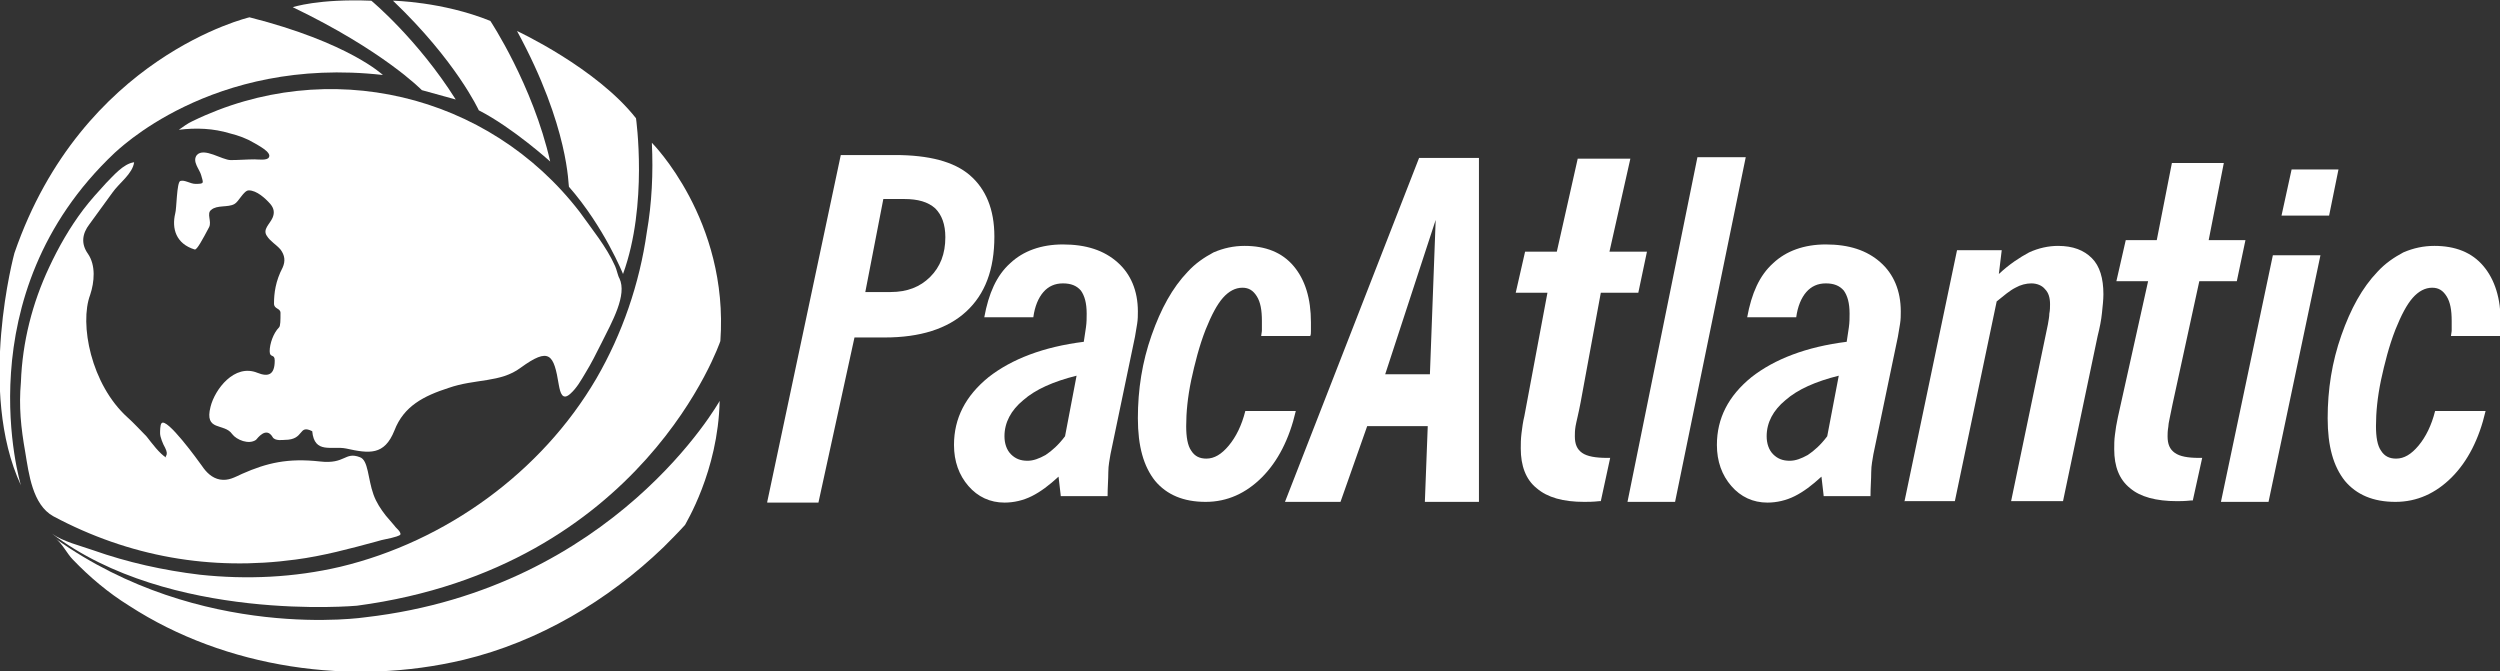
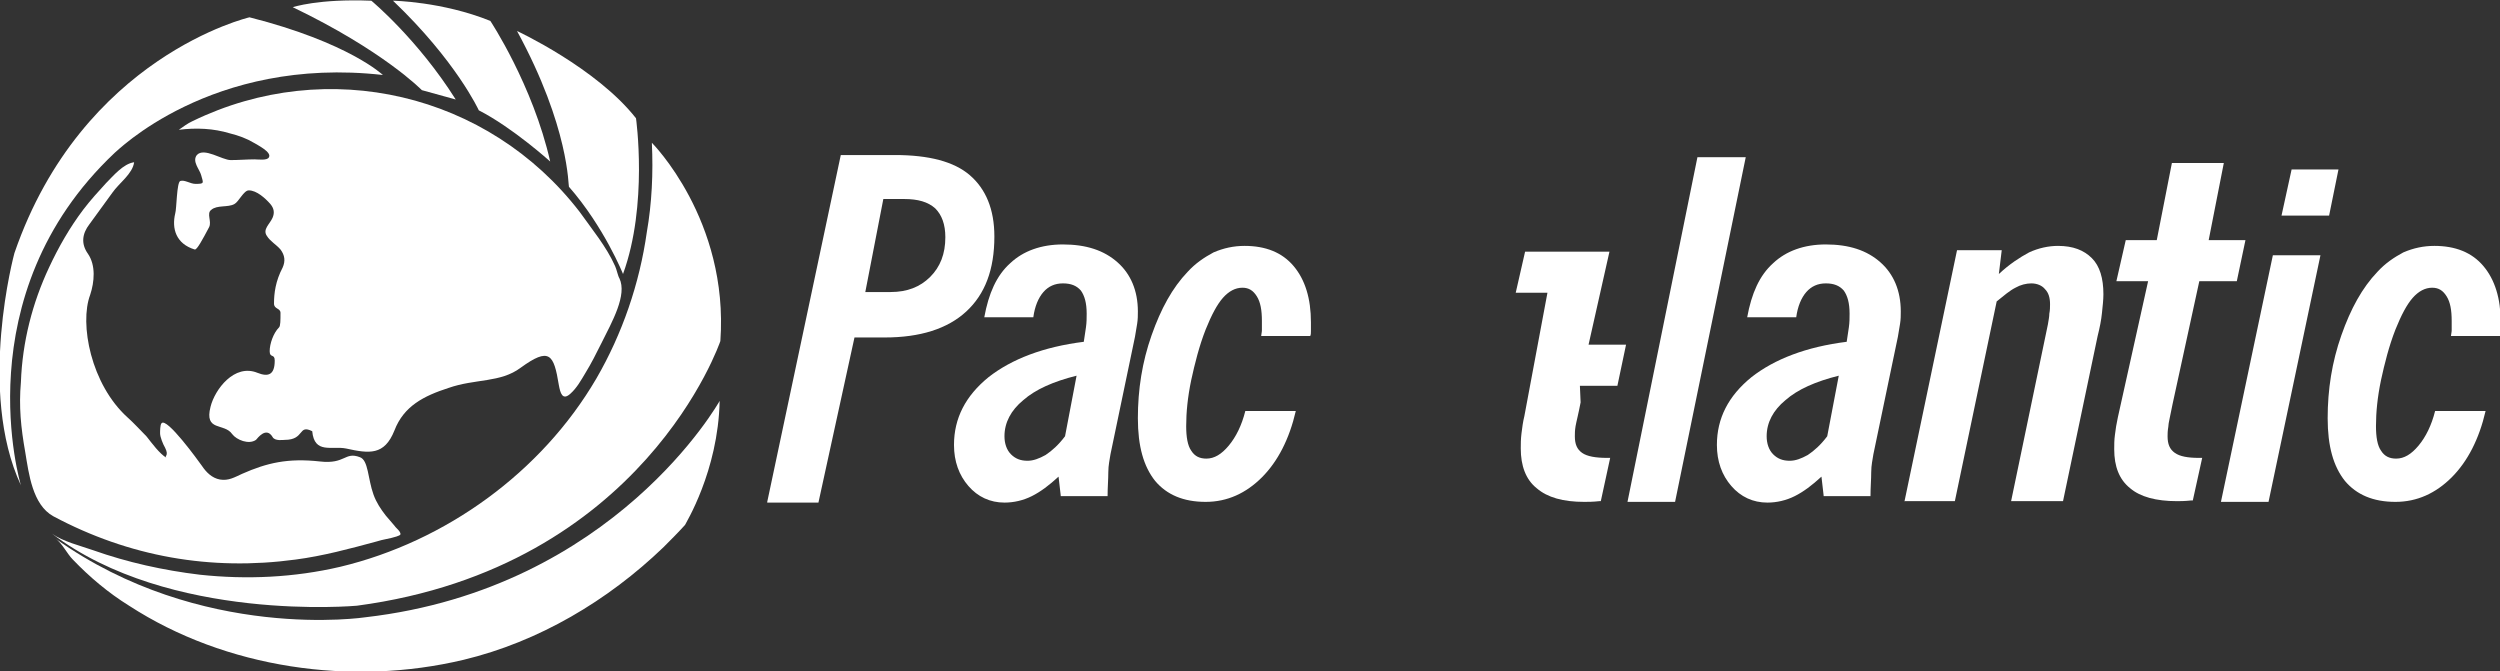
<svg xmlns="http://www.w3.org/2000/svg" version="1.1" id="Layer_1" x="0px" y="0px" viewBox="0 0 346.7 93.1" enable-background="new 0 0 346.7 93.1" xml:space="preserve">
  <rect x="0" y="0" width="346.7" height="93.1" fill="#333333" stroke="none" />
  <g>
    <g>
      <path fill="#FFFFFF" d="M53.1,10.4c0,0-4.7-4.5-18.5-8c0,0-23.2,5.4-32.6,32.7c0,0-5.2,19.1,0.9,32.2c0,0-8-26.3,13-46.1    C16,21.2,29.2,7.7,53.1,10.4z" />
      <path fill="#FFFFFF" d="M54.5,0.1c0,0,6.8,0.1,13.5,2.8c0,0,5.9,8.9,8.3,19.5c0,0-5.2-4.7-9.9-7.1C66.4,15.3,63.3,8.5,54.5,0.1z" />
      <path fill="#FFFFFF" d="M40.6,1c0,0,3.5-1.2,10.9-0.9c0,0,6.4,5.3,11.7,13.7l-4.7-1.3C58.4,12.4,53.1,7,40.6,1z" />
      <path fill="#FFFFFF" d="M71.7,4.3c0,0,11,5.1,16.5,12.1c0,0,1.7,12-1.8,21.6c0,0-2.6-6.5-7.5-12.1C78.8,25.9,79,17.7,71.7,4.3z" />
      <path fill="#FFFFFF" d="M90.4,19.8c0,0,10.7,10.7,9.5,27.5c0,0-10.6,31.4-50.4,36.7c0,0-26,2.4-42.3-10c1.5,1.1,4,1.7,5.7,2.3    c4.8,1.7,9.8,2.8,14.8,3.4c6.5,0.7,13.1,0.4,19.5-1.1c14.6-3.5,27.9-13.1,35.5-26.1c3.6-6.2,6-13.2,7-20.3    C90.4,28.2,90.6,24,90.4,19.8z" />
      <path fill="#FFFFFF" d="M99.8,55.6c0,0-14.5,26-49.1,30c0,0-22.8,3.5-43-10.9c0.9,0.6,1.6,2.1,2.4,2.9c2.3,2.4,4.9,4.6,7.8,6.4    c13.4,8.7,30.9,11.2,46.4,7.5c10.4-2.5,20-8.2,27.7-15.6c1-1,2-2,3-3.1C95,72.7,99.6,65.4,99.8,55.6z" />
      <path fill="#FFFFFF" d="M85.3,36.9c0.2,0.4,0.4,1.4,0.6,1.7c1.1,2.3-1,6-2.5,9c-0.7,1.4-1.4,2.8-2.2,4.1c-0.6,1-1.2,2.1-2.1,2.9    c-1.1,1-1.4-0.1-1.6-1.2c-0.7-4.3-1.3-5.3-5.3-2.4c-2.8,2.1-6.3,1.5-10,2.8c-3.4,1.1-6.2,2.5-7.5,5.9c-1.4,3.5-3.5,3.2-6.7,2.5    c-2-0.4-4.4,0.8-4.7-2.4c-2-1-1,1.2-3.8,1.2c-0.2,0-1.4,0.2-1.7-0.4c-0.9-1.5-2.1,0.2-2.3,0.4c-1,0.7-2.7,0-3.3-0.8    c-1.1-1.6-3.9-0.3-3-3.8c0.6-2.4,3.3-6,6.5-4.7c1.5,0.6,2.4,0.3,2.4-1.7c0-1-0.7-0.3-0.7-1.3c0-1,0.5-2.5,1.3-3.3    c0.2-0.2,0.2-1,0.2-2c0-0.7-0.9-0.5-0.9-1.3c0-1.4,0.2-3.1,1.2-5c0.4-0.9,0.3-1.7-0.3-2.5c-0.6-0.7-1.4-1.1-1.9-1.9    c-0.6-0.9,0.4-1.6,0.8-2.5c0.3-0.7,0.2-1.3-0.3-1.9c-0.7-0.8-1.9-1.9-3-1.9c-0.7,0-1.4,1.6-2,1.9c-0.9,0.5-2.4,0.1-3.2,0.8    c-0.7,0.5,0.1,1.6-0.3,2.4c-0.9,1.7-1.7,3.2-2,3.1c-2.6-0.8-3.2-2.9-2.7-5c0.2-0.6,0.2-4.3,0.7-4.5c0.6-0.2,1.4,0.4,2.1,0.4    c1.3,0,1.1-0.1,0.8-1.2c-0.2-0.8-1.3-1.9-0.6-2.8c1-1.1,3.5,0.7,4.7,0.7c1.1,0,2.3-0.1,3.3-0.1c0.5,0,1.8,0.2,2-0.3    c0.4-0.7-1.6-1.7-2.1-2c-1-0.6-2.1-1-3.3-1.3c-2.3-0.7-4.7-0.8-7.1-0.5c0.6-0.4,1.2-0.9,1.9-1.2c18.7-9.1,41-3.9,53.7,12.6    C82.1,31.8,84.1,34.2,85.3,36.9z" />
      <path fill="#FFFFFF" d="M23.1,63.5c-0.4-0.3,0.4-0.2-0.2-1.4c-0.3-0.5-0.7-1.5-0.7-2c0-0.3,0-1.2,0.2-1.4c0.7-0.9,5.1,5.2,5.6,5.9    c0.6,0.9,1.4,1.7,2.5,1.9c1.2,0.2,2-0.3,3.1-0.8c3.4-1.5,6.3-2.2,10.8-1.7c3.5,0.4,3.4-1.4,5.5-0.6c1.2,0.4,1.1,3,1.9,5.2    c0.4,1.1,1,2,1.7,2.9c0.4,0.5,0.8,0.9,1.2,1.4c0.2,0.3,0.5,0.5,0.7,0.8c0.3,0.5,0.1,0.5-0.4,0.7c-0.9,0.3-1.9,0.4-2.8,0.7    c-3.7,1-7.4,2-11.2,2.5c-11.8,1.6-23.1-0.4-33.6-6c-2.9-1.6-3.4-5.9-3.9-8.9c-0.6-3.4-0.9-6.3-0.6-9.7c0,0,0,0,0,0    C3.1,47.4,4.5,42,6.8,37.1c1.3-2.8,2.9-5.6,4.8-8.1c1-1.3,2-2.4,3.1-3.6c1-1,2.4-2.7,3.9-2.9c-0.2,1.6-2.1,2.9-3,4.2    c-1.1,1.5-2.1,2.9-3.2,4.4c-1,1.3-1.2,2.7-0.2,4.1c1.1,1.6,0.9,3.9,0.3,5.7c-1.5,4,0.1,12.4,5.2,17c0.9,0.8,1.7,1.7,2.6,2.6    C21.1,61.5,22.1,62.9,23.1,63.5z" />
    </g>
    <g>
      <path fill="#FFFFFF" d="M106.4,69.6l10.2-48.1h7.5c4.7,0,8.2,0.9,10.4,2.8s3.4,4.7,3.4,8.5c0,4.6-1.3,8-3.9,10.4    c-2.6,2.4-6.4,3.6-11.3,3.6h-4.2l-5,22.9H106.4z M120,40.5h3.5c2.3,0,4.1-0.7,5.5-2.1c1.4-1.4,2.1-3.2,2.1-5.5    c0-1.8-0.5-3.1-1.4-4c-1-0.9-2.4-1.3-4.3-1.3h-2.9L120,40.5z" />
      <path fill="#FFFFFF" d="M147.1,68.7l-0.3-2.6c-1.3,1.2-2.5,2.1-3.7,2.7c-1.2,0.6-2.5,0.9-3.8,0.9c-2,0-3.7-0.8-5-2.3    c-1.3-1.5-2-3.4-2-5.7c0-3.7,1.6-6.8,4.8-9.4c3.2-2.5,7.6-4.2,13.2-4.9c0.1-0.7,0.2-1.3,0.3-2c0.1-0.7,0.1-1.3,0.1-1.9    c0-1.5-0.3-2.5-0.8-3.2c-0.6-0.7-1.4-1-2.5-1c-1.1,0-2,0.4-2.7,1.2c-0.7,0.8-1.2,2-1.4,3.5h-6.8c0.6-3.3,1.7-5.8,3.6-7.5    c1.8-1.7,4.3-2.6,7.3-2.6c3.2,0,5.7,0.8,7.6,2.5c1.8,1.6,2.8,3.9,2.8,6.8c0,0.5,0,1.1-0.1,1.7c-0.1,0.6-0.2,1.2-0.3,1.8l-3.4,16.3    c-0.1,0.7-0.3,1.5-0.3,2.5s-0.1,2.1-0.1,3.3H147.1z M149.3,52.1c-3.2,0.8-5.7,1.9-7.4,3.4c-1.7,1.4-2.6,3.1-2.6,5    c0,1,0.3,1.9,0.9,2.5c0.6,0.6,1.3,0.9,2.3,0.9c0.8,0,1.6-0.3,2.5-0.8c0.9-0.6,1.8-1.4,2.7-2.6L149.3,52.1z" />
      <path fill="#FFFFFF" d="M252.9,68.7l-0.3-2.6c-1.3,1.2-2.5,2.1-3.7,2.7c-1.2,0.6-2.5,0.9-3.8,0.9c-2,0-3.7-0.8-5-2.3    c-1.3-1.5-2-3.4-2-5.7c0-3.7,1.6-6.8,4.8-9.4c3.2-2.5,7.6-4.2,13.2-4.9c0.1-0.7,0.2-1.3,0.3-2c0.1-0.7,0.1-1.3,0.1-1.9    c0-1.5-0.3-2.5-0.8-3.2c-0.6-0.7-1.4-1-2.5-1c-1.1,0-2,0.4-2.7,1.2c-0.7,0.8-1.2,2-1.4,3.5h-6.8c0.6-3.3,1.7-5.8,3.6-7.5    c1.8-1.7,4.3-2.6,7.3-2.6c3.2,0,5.7,0.8,7.6,2.5c1.8,1.6,2.8,3.9,2.8,6.8c0,0.5,0,1.1-0.1,1.7c-0.1,0.6-0.2,1.2-0.3,1.8l-3.4,16.3    c-0.1,0.7-0.3,1.5-0.3,2.5s-0.1,2.1-0.1,3.3H252.9z M255,52.1c-3.2,0.8-5.7,1.9-7.4,3.4c-1.7,1.4-2.6,3.1-2.6,5    c0,1,0.3,1.9,0.9,2.5c0.6,0.6,1.3,0.9,2.3,0.9c0.8,0,1.6-0.3,2.5-0.8c0.9-0.6,1.8-1.4,2.7-2.6L255,52.1z" />
      <path fill="#FFFFFF" d="M172.7,57h7c-0.9,3.9-2.5,7-4.7,9.2c-2.2,2.2-4.8,3.4-7.8,3.4c-3.1,0-5.4-1-7-2.9c-1.6-2-2.4-4.8-2.4-8.7    c0-4,0.6-7.8,1.9-11.5c1.3-3.7,2.9-6.6,5-8.8c1.1-1.2,2.3-2,3.6-2.7c1.4-0.6,2.8-0.9,4.3-0.9c2.9,0,5.2,0.9,6.8,2.8    c1.6,1.9,2.4,4.5,2.4,7.8c0,0.5,0,0.9,0,1.2c0,0.3,0,0.5-0.1,0.7h-6.8c0-0.2,0.1-0.5,0.1-0.8c0-0.3,0-0.7,0-1.3    c0-1.5-0.2-2.6-0.7-3.4c-0.5-0.8-1.1-1.2-2-1.2c-1,0-1.9,0.5-2.7,1.4c-0.8,0.9-1.6,2.4-2.4,4.4c-0.9,2.3-1.5,4.7-2,7    c-0.5,2.4-0.7,4.5-0.7,6.4c0,1.5,0.2,2.7,0.7,3.4c0.5,0.8,1.2,1.1,2.1,1.1c1.1,0,2.1-0.6,3.1-1.8C171.4,60.6,172.2,59,172.7,57z" />
      <path fill="#FFFFFF" d="M337.7,57h7c-0.9,3.9-2.5,7-4.7,9.2c-2.2,2.2-4.8,3.4-7.8,3.4c-3.1,0-5.4-1-7-2.9c-1.6-2-2.4-4.8-2.4-8.7    c0-4,0.6-7.8,1.9-11.5c1.3-3.7,2.9-6.6,5-8.8c1.1-1.2,2.3-2,3.6-2.7c1.4-0.6,2.8-0.9,4.3-0.9c2.9,0,5.2,0.9,6.8,2.8    c1.6,1.9,2.4,4.5,2.4,7.8c0,0.5,0,0.9,0,1.2c0,0.3,0,0.5-0.1,0.7h-6.8c0-0.2,0.1-0.5,0.1-0.8c0-0.3,0-0.7,0-1.3    c0-1.5-0.2-2.6-0.7-3.4c-0.5-0.8-1.1-1.2-2-1.2c-1,0-1.9,0.5-2.7,1.4c-0.8,0.9-1.6,2.4-2.4,4.4c-0.9,2.3-1.5,4.7-2,7    c-0.5,2.4-0.7,4.5-0.7,6.4c0,1.5,0.2,2.7,0.7,3.4c0.5,0.8,1.2,1.1,2.1,1.1c1.1,0,2.1-0.6,3.1-1.8C336.4,60.6,337.2,59,337.7,57z" />
-       <path fill="#FFFFFF" d="M178.2,69.6l18.6-47.7h8.3v47.7h-7.5l0.4-10.5h-8.4l-3.7,10.5H178.2z M192.1,51.9h6.2l0.8-21.4L192.1,51.9    z" />
-       <path fill="#FFFFFF" d="M219.2,55.8c-0.3,1.6-0.6,2.7-0.7,3.3c-0.1,0.6-0.1,1-0.1,1.4c0,1.1,0.3,1.8,1,2.3    c0.7,0.5,1.9,0.7,3.5,0.7h0.4l-1.3,6c0,0-0.1,0-0.2,0c-0.9,0.1-1.6,0.1-2.1,0.1c-2.9,0-5.1-0.6-6.6-1.9c-1.5-1.2-2.2-3.1-2.2-5.5    c0-0.6,0-1.3,0.1-2.1c0.1-0.8,0.2-1.6,0.4-2.4l3.2-17.1h-4.4l1.3-5.7h4.4l2.9-12.9h7.3l-2.9,12.9h5.2l-1.2,5.7h-5.2L219.2,55.8z" />
+       <path fill="#FFFFFF" d="M219.2,55.8c-0.3,1.6-0.6,2.7-0.7,3.3c-0.1,0.6-0.1,1-0.1,1.4c0,1.1,0.3,1.8,1,2.3    c0.7,0.5,1.9,0.7,3.5,0.7h0.4l-1.3,6c0,0-0.1,0-0.2,0c-0.9,0.1-1.6,0.1-2.1,0.1c-2.9,0-5.1-0.6-6.6-1.9c-1.5-1.2-2.2-3.1-2.2-5.5    c0-0.6,0-1.3,0.1-2.1c0.1-0.8,0.2-1.6,0.4-2.4l3.2-17.1h-4.4l1.3-5.7h4.4h7.3l-2.9,12.9h5.2l-1.2,5.7h-5.2L219.2,55.8z" />
      <path fill="#FFFFFF" d="M225.7,69.6l9.7-47.8h6.7l-9.8,47.8H225.7z" />
      <path fill="#FFFFFF" d="M264.1,69.6l7.3-34.9h6.2l-0.4,3.3c1.5-1.4,2.9-2.3,4.2-3c1.3-0.6,2.7-0.9,4-0.9c2.1,0,3.6,0.6,4.7,1.7    c1.1,1.1,1.6,2.8,1.6,5c0,0.8-0.1,1.6-0.2,2.6c-0.1,1-0.3,2-0.6,3.2l-4.8,22.9h-7.2L284,45c0.1-0.6,0.2-1.1,0.2-1.5    c0.1-0.5,0.1-0.9,0.1-1.3c0-0.9-0.2-1.6-0.7-2.1c-0.4-0.5-1.1-0.8-1.9-0.8c-0.7,0-1.5,0.2-2.2,0.6c-0.8,0.4-1.6,1.1-2.6,1.9    l-5.8,27.7H264.1z" />
      <path fill="#FFFFFF" d="M301.3,56c-0.3,1.6-0.6,2.7-0.6,3.2c-0.1,0.6-0.1,1-0.1,1.3c0,1.1,0.3,1.8,1,2.3s1.8,0.7,3.4,0.7h0.4    l-1.3,5.9c0,0-0.1,0-0.2,0c-0.9,0.1-1.6,0.1-2,0.1c-2.9,0-5.1-0.6-6.5-1.8c-1.5-1.2-2.2-3-2.2-5.4c0-0.6,0-1.3,0.1-2    c0.1-0.8,0.2-1.5,0.4-2.4l4.2-18.9h-4.4l1.3-5.7h4.3l2.1-10.7h7.2l-2.1,10.7h5.1l-1.2,5.7h-5.2L301.3,56z" />
      <path fill="#FFFFFF" d="M315.2,35.4h6.6l-7.2,34.2H308L315.2,35.4z M316.4,29.9l1.4-6.4h6.5l-1.3,6.4H316.4z" />
    </g>
  </g>
</svg>